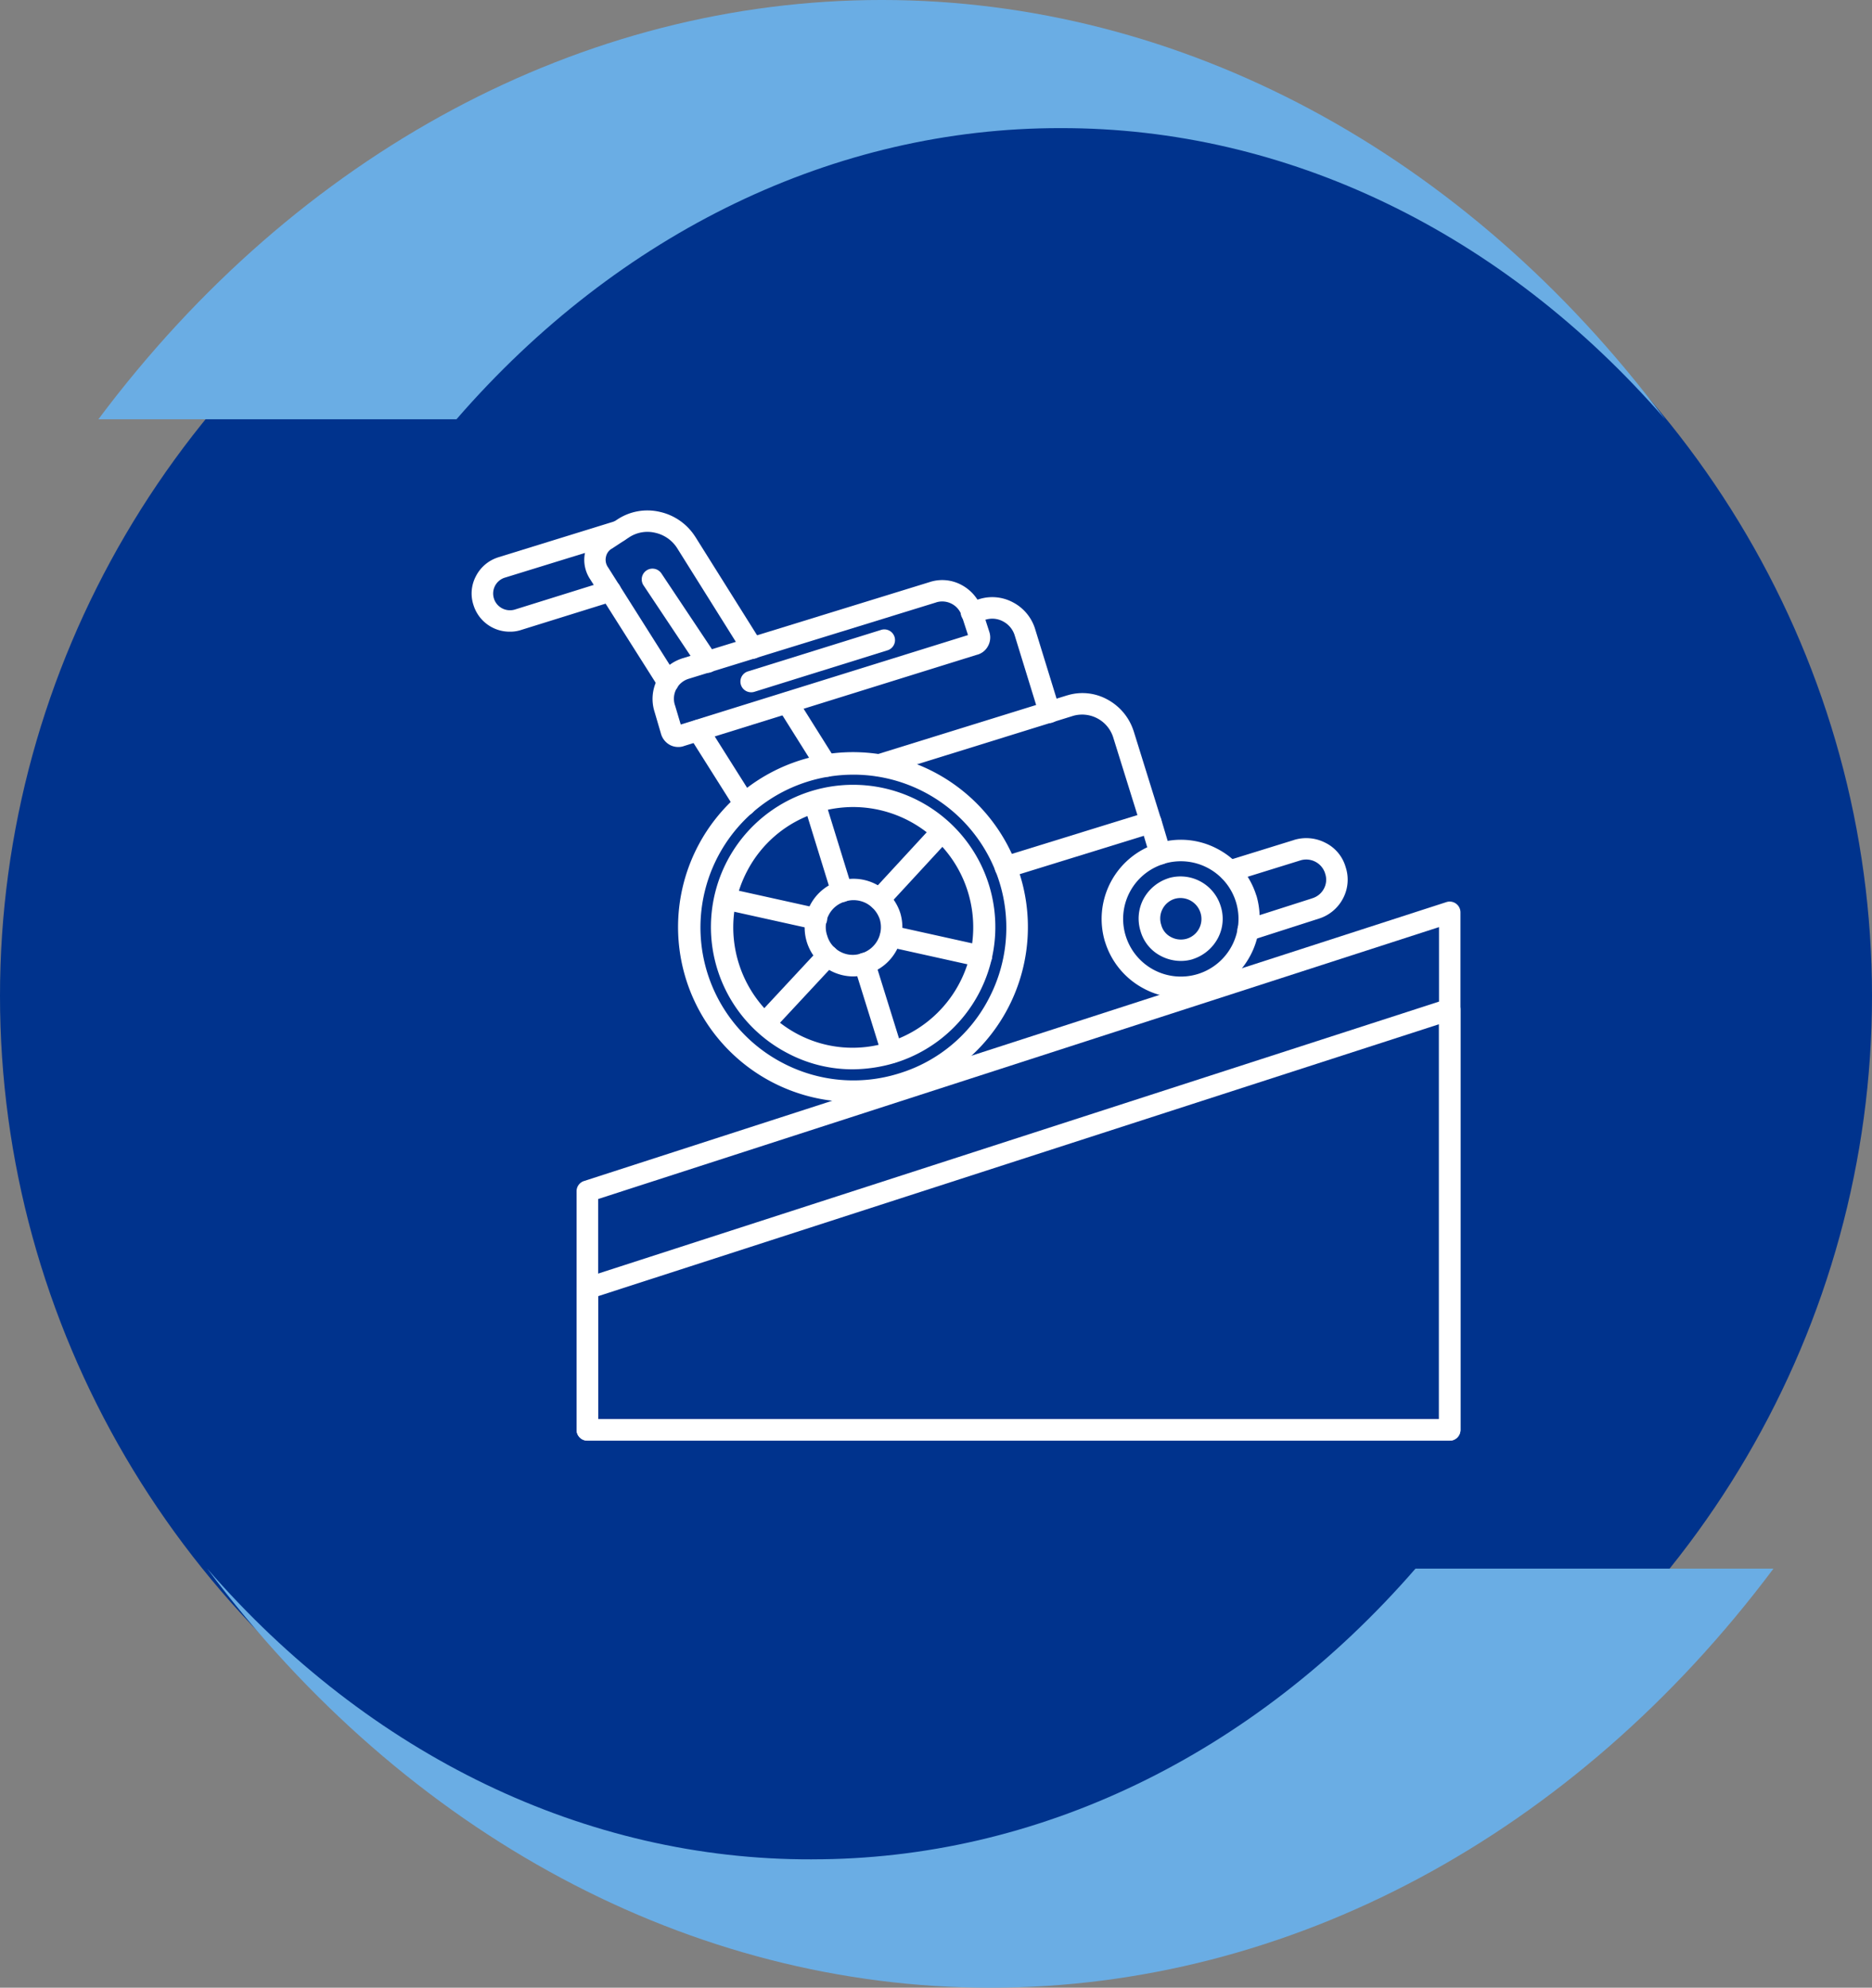
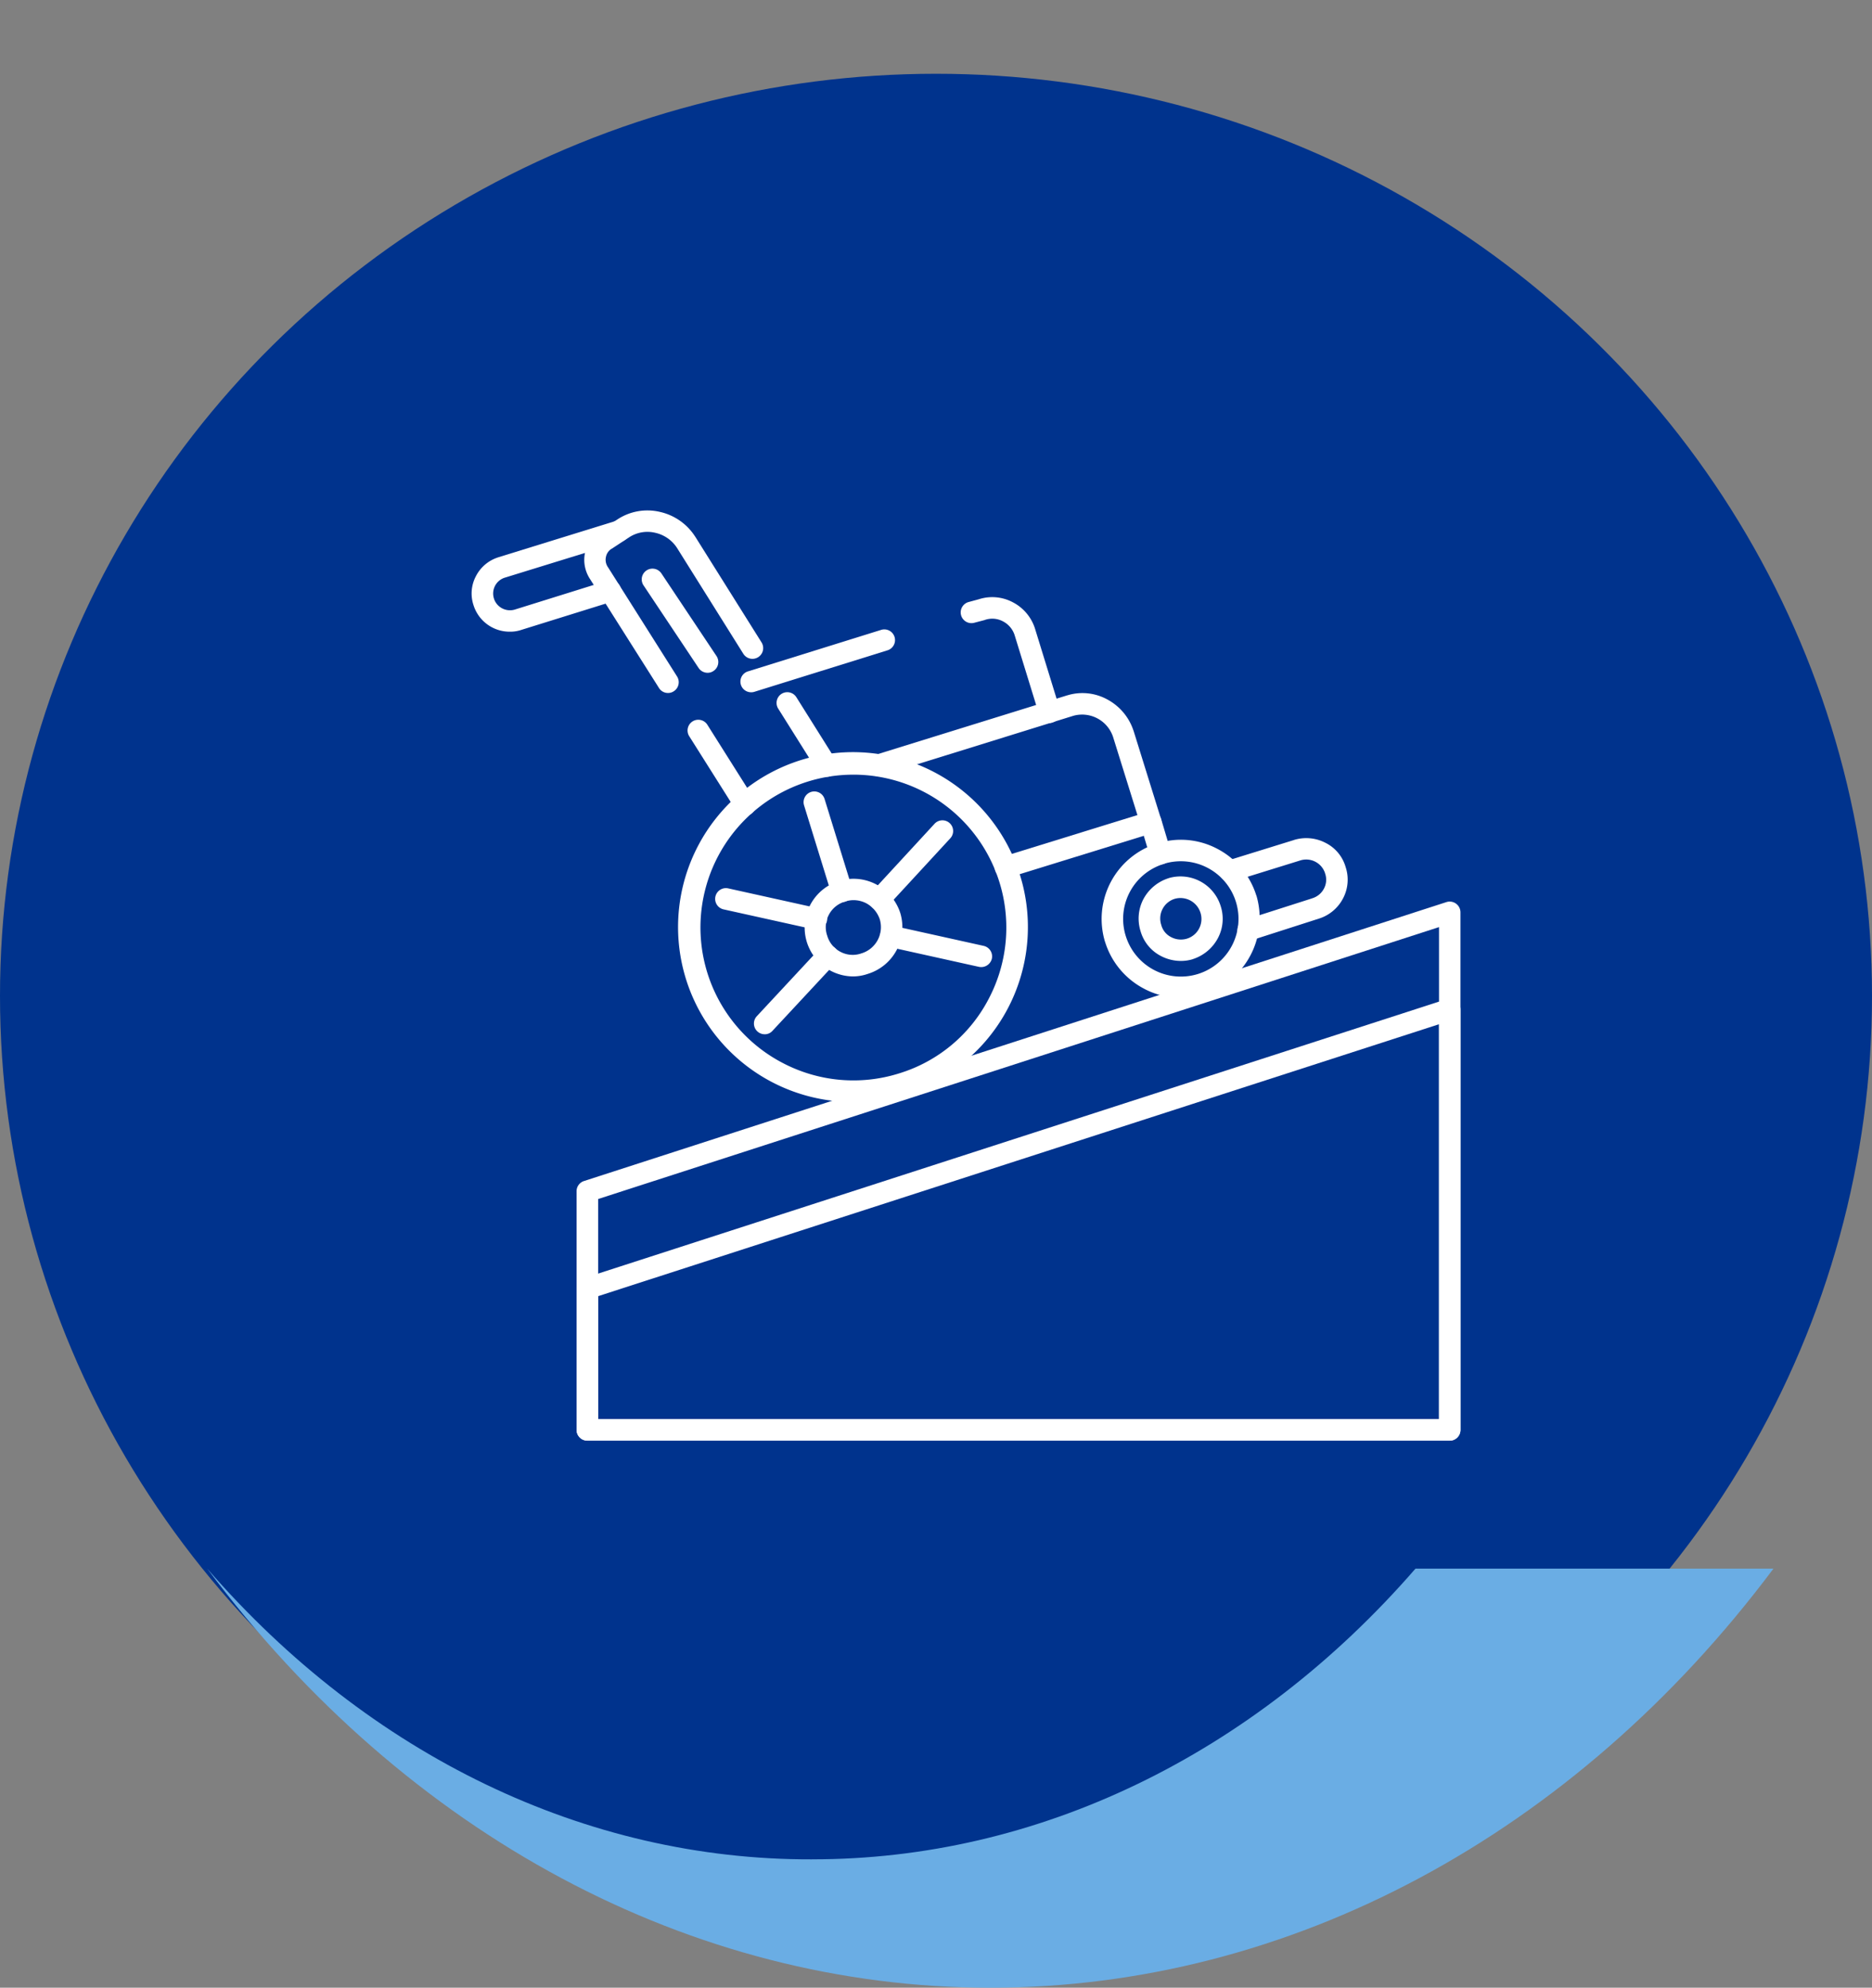
<svg xmlns="http://www.w3.org/2000/svg" width="406" height="431.11" viewBox="0 0 406 431.11">
  <rect x="0" y="0" width="406" height="431.11" fill="#808080" stroke="none" />
  <g id="Group_10222" data-name="Group 10222" transform="translate(-45 -29.001)">
    <g id="Group_8572" data-name="Group 8572" transform="translate(45.378 29.001)">
      <ellipse id="Ellipse_340" data-name="Ellipse 340" cx="203" cy="200" rx="203" ry="200" transform="translate(-0.378 15.999)" fill="#00338d" />
-       <path id="_Path_" data-name="&lt;Path&gt;" d="M208.81,27.792c48.872-.1,95.869,22.537,131.092,63.141h0C296.625,33.067,234.847,0,170.006,0S43.387,33.067.11,90.933H77.771C112.981,50.345,159.956,27.71,208.81,27.792Z" transform="translate(20.853 -0.002)" fill="#6aade4" />
      <path id="_Path_2" data-name="&lt;Path&gt;" d="M131.118,162.5C82.244,162.655,35.229,140.049,0,99.45H0c43.266,57.842,105.024,90.892,169.843,90.892s126.576-33.05,169.843-90.892H262.051c-35.2,40.522-82.126,63.12-130.932,63.045Z" transform="translate(44.561 240.768)" fill="#6aade4" />
    </g>
    <g id="Artwork_26" data-name="Artwork 26" transform="translate(147.284 139.709)">
      <g id="Artwork_25" data-name="Artwork 25" transform="translate(107.23 100.876)">
        <g id="Group_10037" data-name="Group 10037" transform="translate(-107.23 -100.876)">
          <g id="Group_10034" data-name="Group 10034">
            <g id="Group_10014" data-name="Group 10014" transform="translate(44.946 52.643)">
              <path id="_203173824" data-name=" 203173824" d="M218.548,287.3a37.937,37.937,0,1,1,11.292-1.745,37.585,37.585,0,0,1-11.292,1.745Zm-.025-70.988A33.135,33.135,0,0,0,203.149,278.8a32.993,32.993,0,0,0,25.322,2.3,32.648,32.648,0,0,0,19.47-16.249,33.164,33.164,0,0,0-29.417-48.542Z" transform="translate(-180.701 -211.646)" fill="#fff" fill-rule="evenodd" />
            </g>
            <g id="Group_10015" data-name="Group 10015" transform="translate(52.105 59.712)">
-               <path id="_203173968" data-name=" 203173968" d="M239.995,301.568a29.988,29.988,0,0,1-13.955-3.428,30.841,30.841,0,1,1,23.257,2.007,32.477,32.477,0,0,1-9.3,1.421Zm.13-56.885a26.642,26.642,0,0,0-7.735,1.172,25.752,25.752,0,0,0-15.293,12.79,26.208,26.208,0,0,0,11.081,35.341,25.491,25.491,0,0,0,19.7,1.66h.025a26.08,26.08,0,0,0-7.778-50.962Z" transform="translate(-209.484 -240.068)" fill="#fff" fill-rule="evenodd" />
-             </g>
+               </g>
            <g id="Group_10016" data-name="Group 10016" transform="translate(72.149 79.866)">
              <path id="_203173512" data-name=" 203173512" d="M300.58,342.294a10.59,10.59,0,1,1,5.018-20,10.734,10.734,0,0,1,5.275,6.192.092.092,0,0,1,.025.075,10.611,10.611,0,0,1-7.059,13.185,9.85,9.85,0,0,1-3.258.548Zm.193-16.541a5.811,5.811,0,0,0-1.84.3.091.091,0,0,1-.075.025,5.748,5.748,0,0,0-3.481,2.887,5.675,5.675,0,0,0-.347,4.453.091.091,0,0,1,.025.075,5.749,5.749,0,0,0,2.887,3.481,5.674,5.674,0,0,0,4.452.346.092.092,0,0,1,.075-.025,5.947,5.947,0,0,0,3.977-7.389,6.217,6.217,0,0,0-2.986-3.506A6.016,6.016,0,0,0,300.773,325.753Zm-2.563-1.914Z" transform="translate(-290.071 -321.094)" fill="#fff" fill-rule="evenodd" />
            </g>
            <g id="Group_10017" data-name="Group 10017" transform="translate(136.654 71.431)">
              <path id="_203173704" data-name=" 203173704" d="M566.5,321.444a16.711,16.711,0,0,1-7.91-1.962,17.168,17.168,0,0,1-8.435-10.1c0-.025-.025-.025-.025-.05a17.143,17.143,0,0,1,11.285-21.345,16.871,16.871,0,0,1,13.084,1.164,17.169,17.169,0,0,1,8.435,10.1c0,.025,0,.025.025.025a17.329,17.329,0,0,1-11.26,21.37,17.821,17.821,0,0,1-5.2.8Zm-11.894-13.452a12.506,12.506,0,1,0,8.2-15.573c-.025,0-.025,0-.025.025a12.469,12.469,0,0,0-8.178,15.548Zm7.505-17.787Z" transform="translate(-549.406 -287.183)" fill="#fff" fill-rule="evenodd" />
            </g>
            <g id="Group_10018" data-name="Group 10018" transform="translate(144.659 79.379)">
              <path id="_203173416" data-name=" 203173416" d="M590.776,337.464a9.367,9.367,0,0,1-4.527-1.167,8.753,8.753,0,0,1-4.23-5.272,9.111,9.111,0,0,1,.62-6.99,9.412,9.412,0,0,1,5.4-4.5.087.087,0,0,0,.05-.025,9.115,9.115,0,0,1,11.294,6.04,8.947,8.947,0,0,1-.619,7.014,9.412,9.412,0,0,1-5.4,4.5.087.087,0,0,0-.05.025,8.7,8.7,0,0,1-2.537.374Zm-1.323-13.481a4.464,4.464,0,0,0-2.958,5.647c.025.025.025.05.025.1a4.118,4.118,0,0,0,2.015,2.512,4.549,4.549,0,0,0,3.507.4A4.464,4.464,0,0,0,595,326.991,4.549,4.549,0,0,0,589.453,323.983Z" transform="translate(-581.591 -319.135)" fill="#fff" fill-rule="evenodd" />
            </g>
            <g id="Group_10019" data-name="Group 10019" transform="translate(85.798 39.612)">
              <path id="_203173056" data-name=" 203173056" d="M374.9,199.334a2.327,2.327,0,0,1-.673-4.552l29.322-9.064-5.279-16.937a7.075,7.075,0,0,0-8.608-4.6L347.96,177.132a2.321,2.321,0,1,1-1.394-4.427L388.3,159.757h.025a11.211,11.211,0,0,1,8.706.892,11.865,11.865,0,0,1,5.648,6.714c0,.025.025.025.025.05l5.976,19.2a2.292,2.292,0,0,1-.149,1.766,2.381,2.381,0,0,1-1.368,1.144l-31.56,9.761a6.565,6.565,0,0,1-.7.05Z" transform="translate(-344.946 -159.258)" fill="#fff" fill-rule="evenodd" />
            </g>
            <g id="Group_10020" data-name="Group 10020" transform="translate(145.003 65.309)">
              <path id="_203173176" data-name=" 203173176" d="M587.329,274.051a2.284,2.284,0,0,1-2.214-1.666l-2.042-6.84a2.322,2.322,0,1,1,4.452-1.32l2.042,6.839A2.291,2.291,0,0,1,588,273.951,3.4,3.4,0,0,1,587.329,274.051Z" transform="translate(-582.973 -262.568)" fill="#fff" fill-rule="evenodd" />
            </g>
            <g id="Group_10021" data-name="Group 10021" transform="translate(162.192 71.079)">
              <path id="_203173560" data-name=" 203173560" d="M658.3,308.037a2.29,2.29,0,0,1-2.214-1.616,2.327,2.327,0,0,1,1.516-2.936l14.549-4.656a.087.087,0,0,0,.05-.025,4.233,4.233,0,0,0,2.536-2.09,4.085,4.085,0,0,0,.273-3.234c-.025-.025-.025-.05-.025-.1a4.291,4.291,0,0,0-5.374-2.784L655.092,295.1a2.321,2.321,0,1,1-1.394-4.427l14.549-4.507c.025,0,.025-.025.05-.025a9.062,9.062,0,0,1,6.791.644,8.469,8.469,0,0,1,4.355,5.247,8.691,8.691,0,0,1-.57,6.815,8.915,8.915,0,0,1-5.321,4.4l-14.5,4.656a2.125,2.125,0,0,1-.746.125Z" transform="translate(-652.078 -285.766)" fill="#fff" fill-rule="evenodd" />
            </g>
            <g id="Group_10022" data-name="Group 10022" transform="translate(106.134 18.804)">
              <path id="_203173248" data-name=" 203173248" d="M445.917,102.9a2.313,2.313,0,0,1-2.214-1.641L438.324,83.8a5.121,5.121,0,0,0-2.538-2.959,4.908,4.908,0,0,0-3.83-.322c-.05.025-.1.025-.124.05l-2.189.573a2.332,2.332,0,1,1-1.22-4.5l2.114-.573a9.5,9.5,0,0,1,7.363.619,9.753,9.753,0,0,1,4.852,5.719l5.379,17.459a2.324,2.324,0,0,1-1.541,2.911,1.607,1.607,0,0,1-.672.125Z" transform="translate(-426.704 -75.599)" fill="#fff" fill-rule="evenodd" />
            </g>
            <g id="Group_10023" data-name="Group 10023" transform="translate(39.238 15.104)">
-               <path id="_203173488" data-name=" 203173488" d="M163.349,96.927a3.878,3.878,0,0,1-1.741-.4,3.983,3.983,0,0,1-1.966-2.288.091.091,0,0,1-.025-.075l-1.444-4.924a9.214,9.214,0,0,1,5.841-11.468c.025,0,.025-.025.05-.025l53.77-16.584a8.789,8.789,0,0,1,6.89.594,9.322,9.322,0,0,1,4.479,5.247v.025l1.593,4.924a3.9,3.9,0,0,1-.372,3.234,3.761,3.761,0,0,1-2.412,1.767L164.618,96.7a3.421,3.421,0,0,1-1.269.224Zm2.109-14.75a4.519,4.519,0,0,0-2.858,5.647c0,.025.025.025.025.05l1.245,4.178,62.3-19.4-1.37-4.228a4.439,4.439,0,0,0-5.473-2.883c-.025,0-.025.025-.05.025l-53.82,16.609Zm60.911-8.751Z" transform="translate(-157.752 -60.723)" fill="#fff" fill-rule="evenodd" />
-             </g>
+               </g>
            <g id="Group_10024" data-name="Group 10024" transform="translate(24.433)">
              <path id="_203172696" data-name=" 203172696" d="M133.138,66.2a2.288,2.288,0,0,1-1.965-1.094L120.993,48.969a2.325,2.325,0,1,1,3.929-2.489L135.1,62.619a2.344,2.344,0,0,1-1.964,3.582Zm17.732-8.438a2.42,2.42,0,0,1-1.99-1.094l-8.586-13.677a2.325,2.325,0,1,1,3.929-2.489l8.586,13.677a2.348,2.348,0,0,1-.72,3.209A2.135,2.135,0,0,1,150.869,57.764Zm-34.48-18.171a2.288,2.288,0,0,1-1.965-1.094L99.442,14.826a7.573,7.573,0,0,1-1-5.895,7.269,7.269,0,0,1,3.331-4.6l3.73-2.439a11.831,11.831,0,0,1,9.153-1.57,12.234,12.234,0,0,1,7.588,5.3.024.024,0,0,0,.025.025l14.409,22.978a2.329,2.329,0,0,1-3.954,2.464L118.343,8.128a7.584,7.584,0,0,0-4.727-3.282,7.237,7.237,0,0,0-5.6.947l-3.755,2.464a.129.129,0,0,1-.1.05A2.662,2.662,0,0,0,102.947,10a2.854,2.854,0,0,0,.4,2.288l.025.025,14.982,23.7a2.326,2.326,0,0,1-.72,3.209A2.273,2.273,0,0,1,116.389,39.593Z" transform="translate(-98.229 0)" fill="#fff" fill-rule="evenodd" />
            </g>
            <g id="Group_10025" data-name="Group 10025" transform="translate(0 2.209)">
              <path id="_203172504" data-name=" 203172504" d="M8.363,32.971A8.21,8.21,0,0,1,.4,27.179a7.99,7.99,0,0,1,.52-6.219,8.189,8.189,0,0,1,4.749-4.081c.025,0,.025-.025.05-.025L31.163,8.986a2.329,2.329,0,1,1,1.37,4.452L7.115,21.281a3.6,3.6,0,0,0-2.287,4.453c.025.025.025.05.025.1A3.659,3.659,0,0,0,9.381,28.17L29.4,21.92A2.321,2.321,0,1,1,30.8,26.347L10.725,32.6a.092.092,0,0,1-.075.025A7.417,7.417,0,0,1,8.363,32.971Z" transform="translate(0 -8.883)" fill="#fff" fill-rule="evenodd" />
            </g>
            <g id="Group_10026" data-name="Group 10026" transform="translate(71.997 60.945)">
              <path id="_203172384" data-name=" 203172384" d="M297.751,269.028a2.312,2.312,0,0,1-2.214-1.641l-5.976-19.349a2.329,2.329,0,1,1,4.452-1.37l5.976,19.349a2.324,2.324,0,0,1-1.541,2.911,2.348,2.348,0,0,1-.7.1Z" transform="translate(-289.458 -245.024)" fill="#fff" fill-rule="evenodd" />
            </g>
            <g id="Group_10027" data-name="Group 10027" transform="translate(86.112 67.208)">
              <path id="_203172792" data-name=" 203172792" d="M348.519,289.684a2.2,2.2,0,0,1-1.567-.621,2.321,2.321,0,0,1-.125-3.283L360.5,270.95a2.323,2.323,0,0,1,3.409,3.158l-13.675,14.829A2.36,2.36,0,0,1,348.519,289.684Z" transform="translate(-346.206 -270.205)" fill="#fff" fill-rule="evenodd" />
            </g>
            <g id="Group_10028" data-name="Group 10028" transform="translate(88.596 90.04)">
              <path id="_203172432" data-name=" 203172432" d="M378.139,371a3.338,3.338,0,0,1-.5-.049L358.015,366.6a2.332,2.332,0,1,1,1.018-4.552L378.66,366.4a2.339,2.339,0,0,1,1.767,2.785A2.384,2.384,0,0,1,378.139,371Z" transform="translate(-356.194 -361.998)" fill="#fff" fill-rule="evenodd" />
            </g>
            <g id="Group_10029" data-name="Group 10029" transform="translate(82.903 95.987)">
-               <path id="_203172936" data-name=" 203172936" d="M341.6,409.763a2.313,2.313,0,0,1-2.214-1.641l-5.976-19.2a2.321,2.321,0,1,1,4.427-1.394l5.976,19.2a2.33,2.33,0,0,1-1.516,2.911,1.649,1.649,0,0,1-.7.125Z" transform="translate(-333.305 -385.908)" fill="#fff" fill-rule="evenodd" />
-             </g>
+               </g>
            <g id="Group_10030" data-name="Group 10030" transform="translate(61.223 94.254)">
              <path id="_203172888" data-name=" 203172888" d="M248.48,398.294a2.326,2.326,0,0,1-1.717-3.9l13.675-14.7a2.323,2.323,0,1,1,3.409,3.158l-13.675,14.7a2.227,2.227,0,0,1-1.691.747Z" transform="translate(-246.143 -378.94)" fill="#fff" fill-rule="evenodd" />
            </g>
            <g id="Group_10031" data-name="Group 10031" transform="translate(52.826 81.919)">
              <path id="_203172840" data-name=" 203172840" d="M234.328,338.349a3.4,3.4,0,0,1-.5-.049L214.2,333.953a2.332,2.332,0,1,1,1.018-4.552l19.626,4.346a2.339,2.339,0,0,1,1.767,2.785A2.406,2.406,0,0,1,234.328,338.349Z" transform="translate(-212.383 -329.347)" fill="#fff" fill-rule="evenodd" />
            </g>
            <g id="Group_10032" data-name="Group 10032" transform="translate(36.916 12.66)">
              <path id="_203172144" data-name=" 203172144" d="M162.674,73.452a2.345,2.345,0,0,1-1.941-1.044l-11.92-17.88a2.332,2.332,0,1,1,3.879-2.588l11.92,17.88a2.329,2.329,0,0,1-.646,3.234A2.206,2.206,0,0,1,162.674,73.452Z" transform="translate(-148.418 -50.9)" fill="#fff" fill-rule="evenodd" />
            </g>
            <g id="Group_10033" data-name="Group 10033" transform="translate(58.308 25.794)">
              <path id="_203171568" data-name=" 203171568" d="M236.738,117.346a2.316,2.316,0,0,1-.7-4.527l28.924-9.014a2.321,2.321,0,0,1,1.394,4.427l-28.924,9.014a2.139,2.139,0,0,1-.7.1Z" transform="translate(-234.421 -103.702)" fill="#fff" fill-rule="evenodd" />
            </g>
          </g>
          <g id="Group_10035" data-name="Group 10035" transform="translate(22.763 84.838)">
            <path id="_203174304" data-name=" 203174304" d="M280.878,458H93.857a2.351,2.351,0,0,1-2.338-2.338V403.9a2.322,2.322,0,0,1,1.617-2.214l187.02-60.491a2.333,2.333,0,0,1,3.059,2.189V455.659A2.335,2.335,0,0,1,280.878,458ZM96.2,453.346H278.564V346.615L96.2,405.589v47.756Z" transform="translate(-91.519 -341.083)" fill="#fff" fill-rule="evenodd" />
          </g>
          <g id="Group_10036" data-name="Group 10036" transform="translate(22.763 105.905)">
            <path id="_203173896" data-name=" 203173896" d="M280.878,521.629H93.857a2.351,2.351,0,0,1-2.338-2.338V488.6a2.322,2.322,0,0,1,1.617-2.214l187.02-60.491a2.333,2.333,0,0,1,3.059,2.189v91.185a2.341,2.341,0,0,1-2.338,2.363ZM96.2,516.978H278.564V431.315L96.2,490.289v26.689Z" transform="translate(-91.519 -425.783)" fill="#fff" fill-rule="evenodd" />
          </g>
        </g>
      </g>
    </g>
  </g>
</svg>